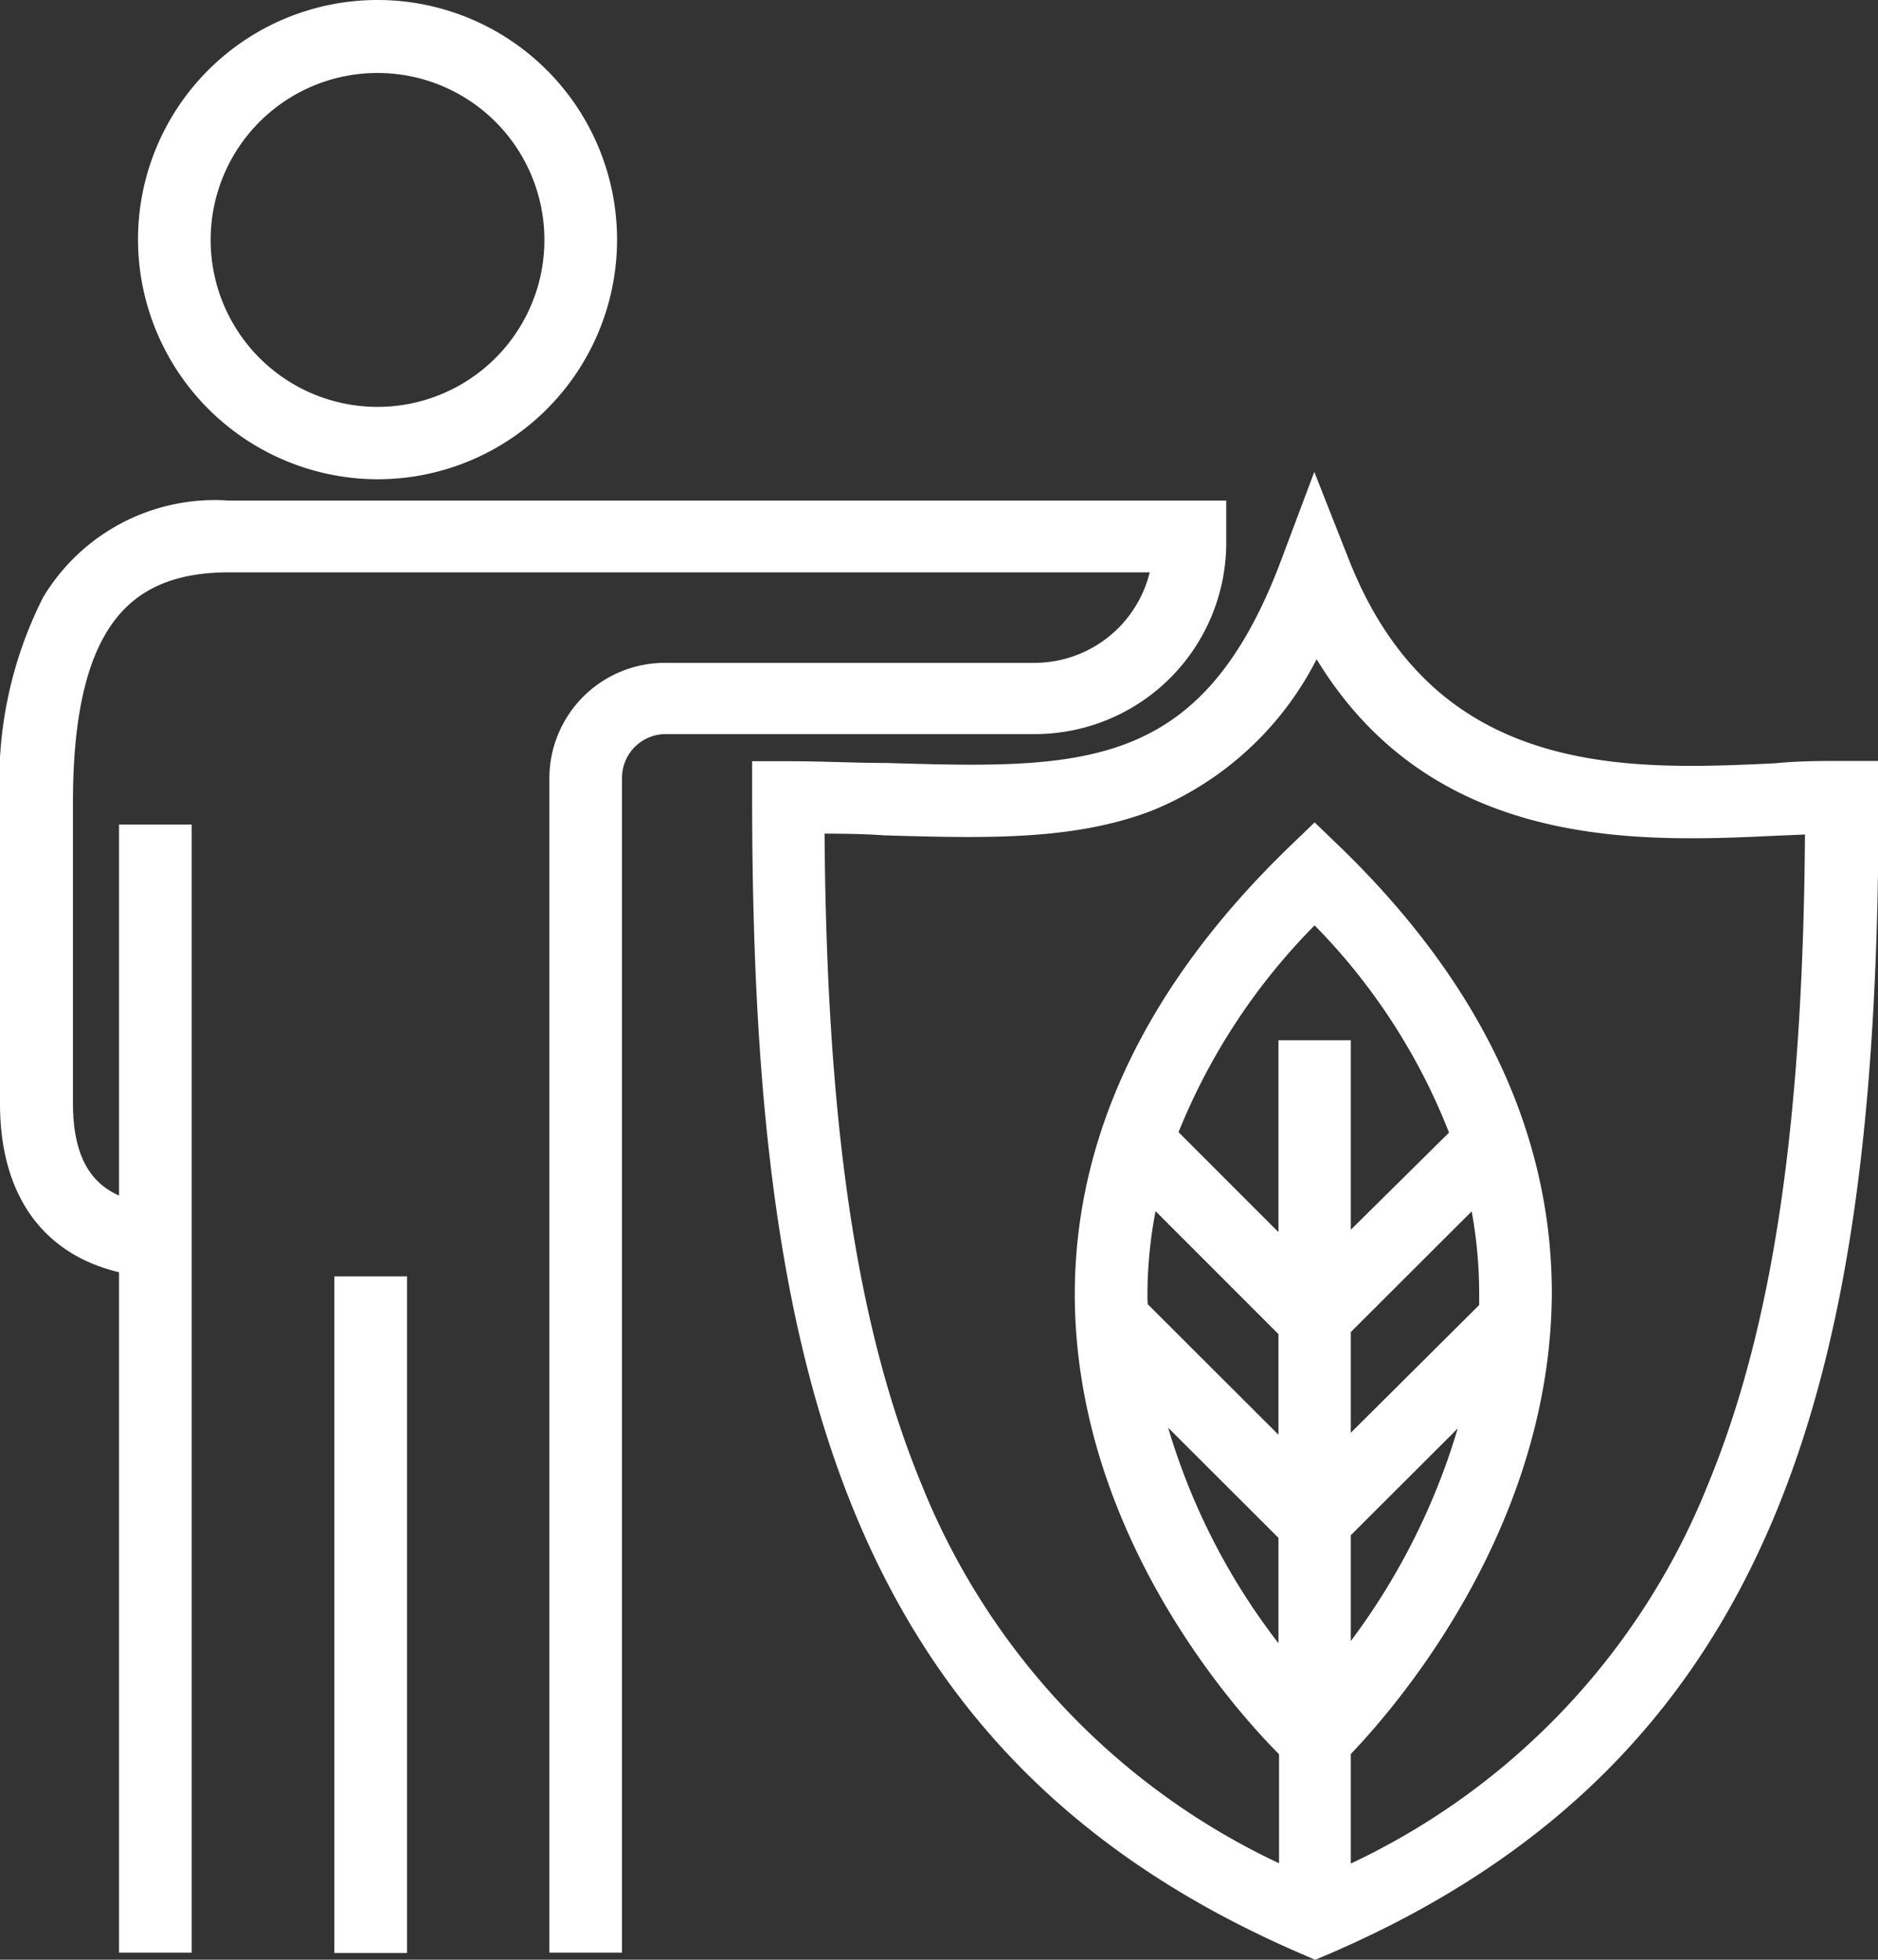
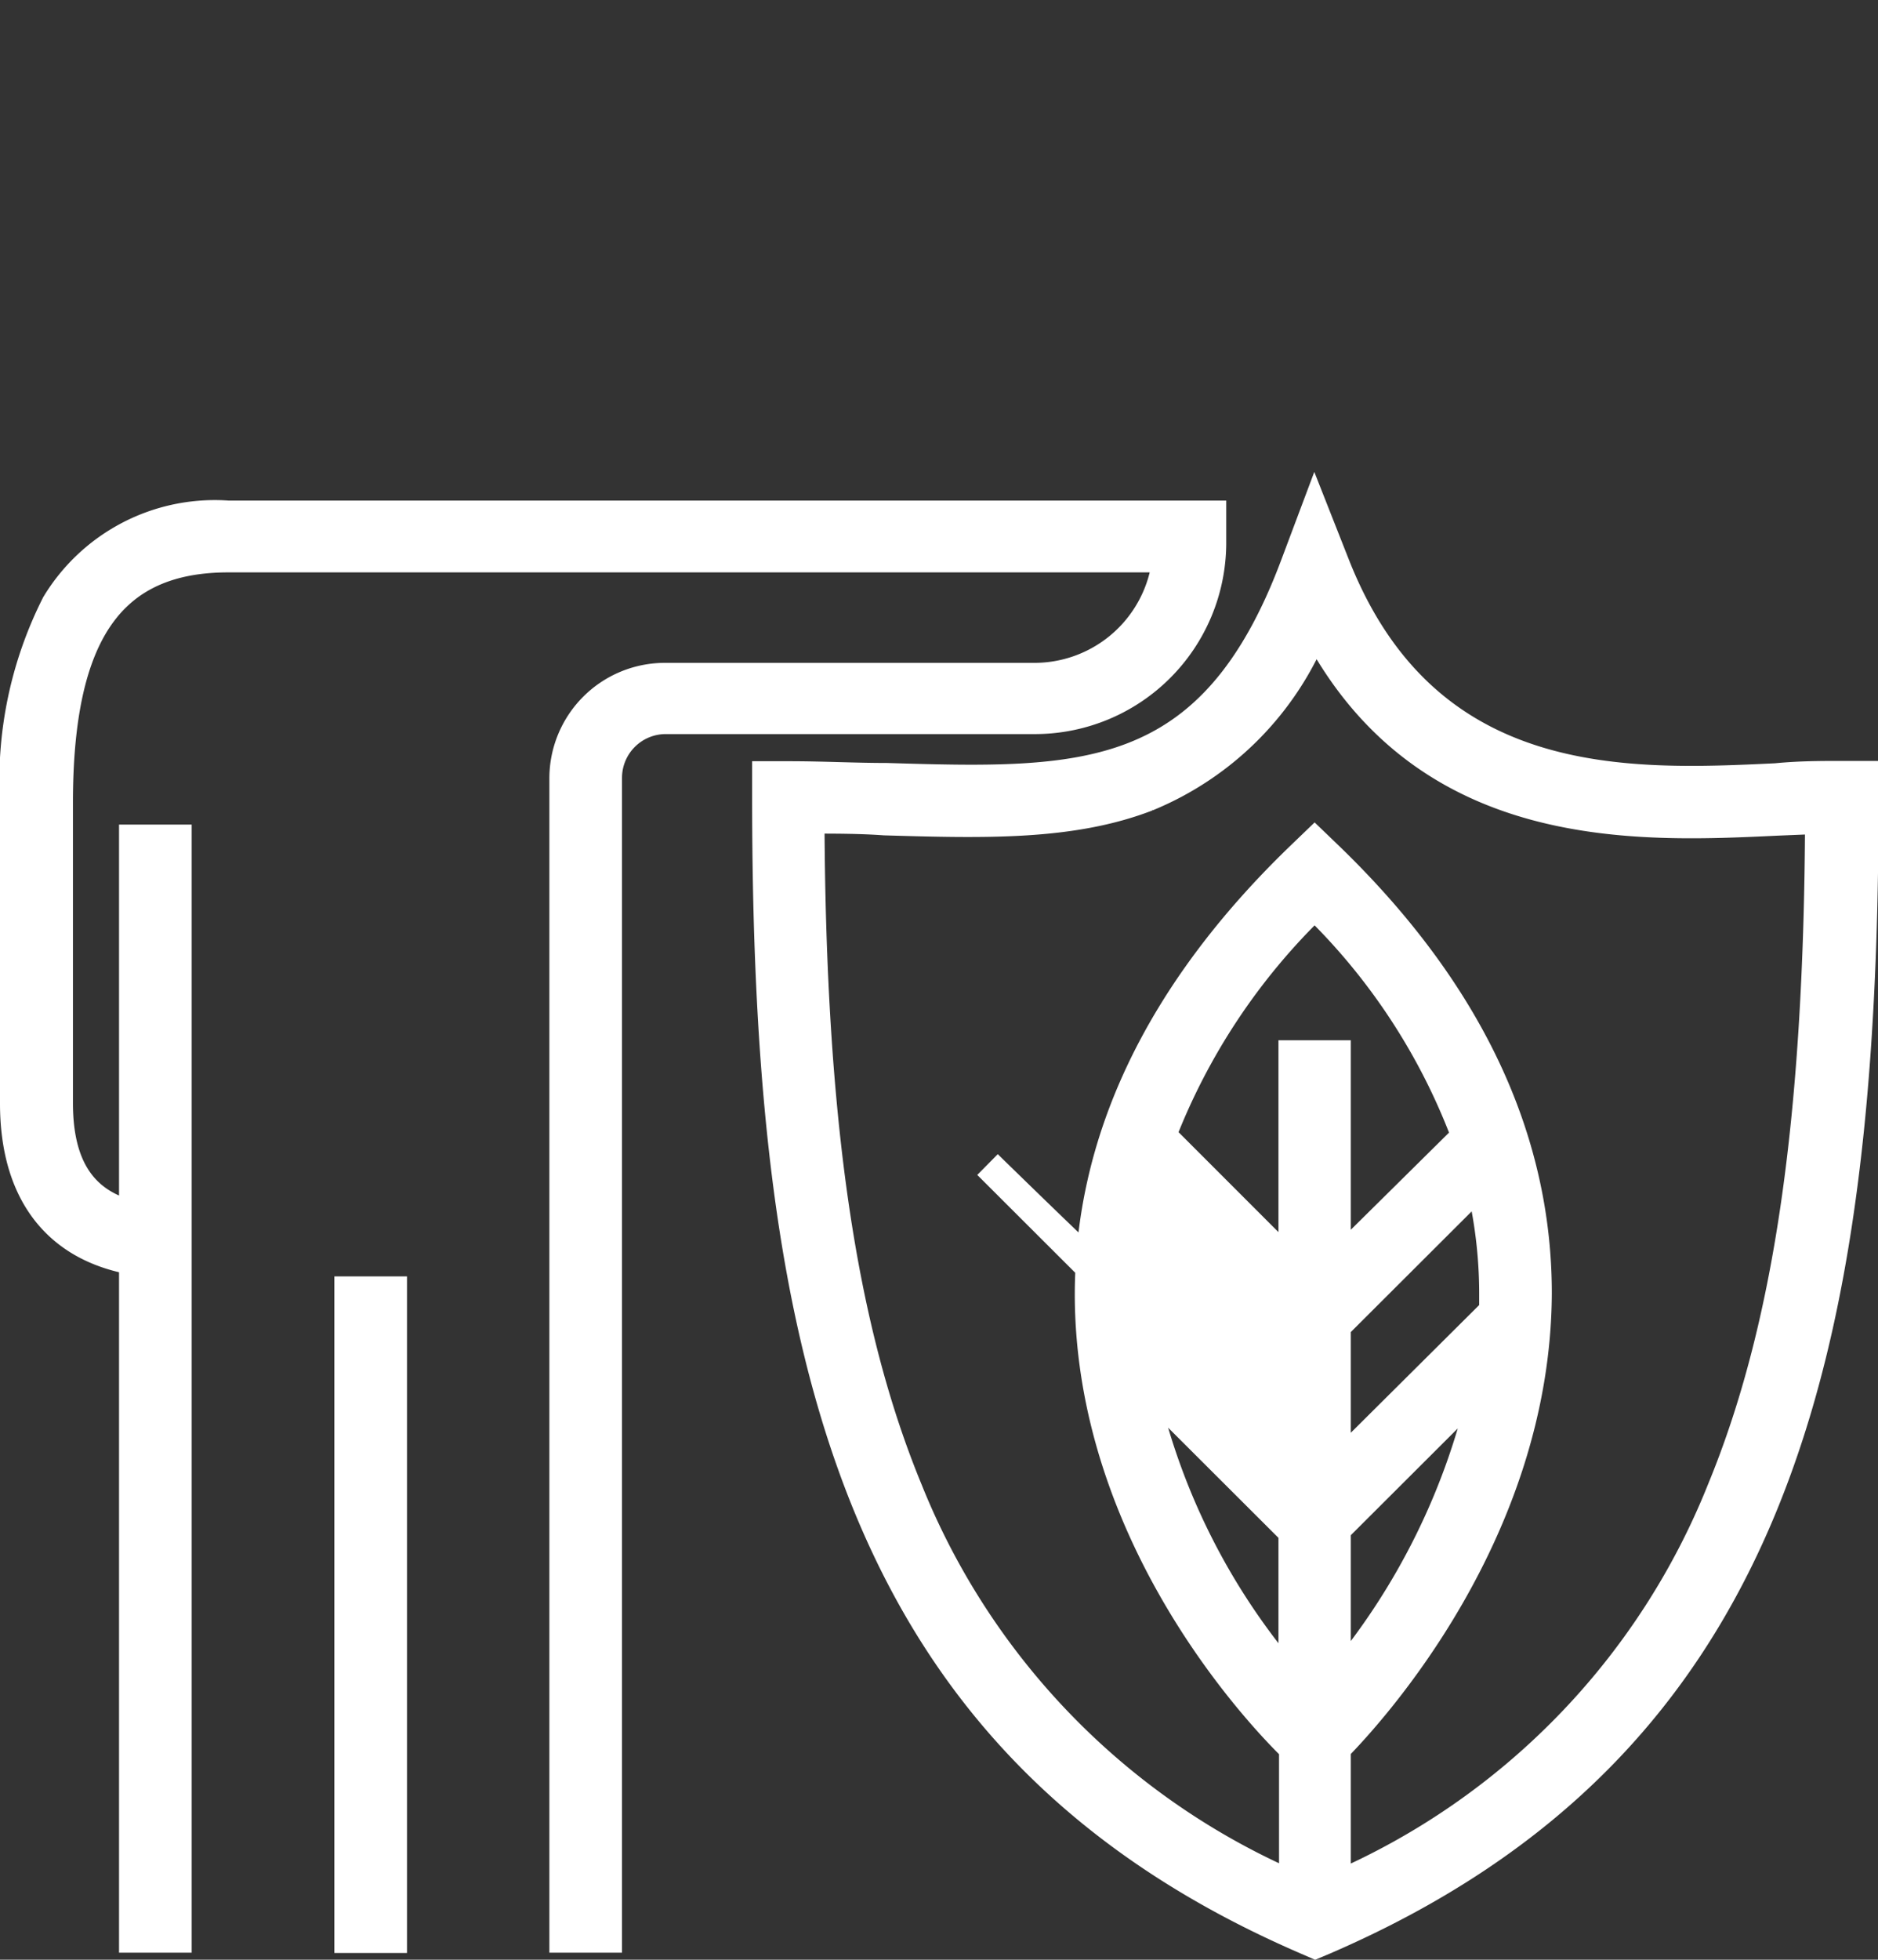
<svg xmlns="http://www.w3.org/2000/svg" viewBox="0 0 64.37 67.14">
  <rect x="0" y="0" width="64.37" height="67.14" fill="#333333" stroke="none" />
  <g>
-     <path d="M12.94,15.92A7.71,7.71,0,1,0,5.23,8.21,7.73,7.73,0,0,0,12.94,15.92ZM12.94,2A6.22,6.22,0,1,1,6.72,8.21,6.22,6.22,0,0,1,12.94,2Z" fill="#fff" stroke="#fff" stroke-width="1" />
    <rect x="11.96" y="44.23" width="1.49" height="22.18" fill="#fff" stroke="#fff" stroke-width="1" />
    <path d="M41.53,18.65v-1H7.82a6.36,6.36,0,0,0-5.9,3.05A13.38,13.38,0,0,0,.5,27.51V37.8c0,3.05,1.44,4.92,4.08,5.38V66.4H6.07V28.75H4.58v12.9C2.85,41.24,2,40,2,37.79V27.51c0-5.81,1.79-8.4,5.83-8.4H40a4.57,4.57,0,0,1-4.53,4.1H22.79a3.46,3.46,0,0,0-3.46,3.45V66.4h1.49V26.65a2,2,0,0,1,2-2h12.7A6.06,6.06,0,0,0,41.53,18.65Z" fill="#fff" stroke="#fff" stroke-width="1" />
-     <path d="M63.13,26.57c-.69,0-1.45,0-2.26.08-5.08.24-12,.56-15.1-7.29l-.71-1.8-.68,1.81c-2.85,7.6-7.29,7.47-14,7.27-1.08,0-2.19-.06-3.35-.06h-.75v.74c0,19.24,3.09,32.5,18.5,39.15l.3.13.31-.13c15.4-6.65,18.5-19.91,18.5-39.15v-.75ZM45.06,31a21.55,21.55,0,0,1,5.19,7.93L45.8,43.33V36.14H44.32v7.28l-4.51-4.51A22,22,0,0,1,45.06,31ZM38.83,44.5a15.64,15.64,0,0,1,.49-4l5,5v4.86l-5.47-5.46C38.85,44.78,38.83,44.64,38.83,44.5Zm12.37-.21c0,.22,0,.42,0,.63L45.8,50.29V45.43l4.94-4.93A16.17,16.17,0,0,1,51.2,44.29Zm-5.4,8.1,5.1-5.09a23.63,23.63,0,0,1-5.1,10.35Zm-1.48.09v5.21a23,23,0,0,1-5.21-10.41ZM59,51.06A24.82,24.82,0,0,1,45.8,64.62V59.89c1.21-1.23,6.85-7.39,6.89-15.58,0-5.34-2.38-10.36-7.11-14.94l-.52-.5-.52.5c-4.83,4.67-7.25,9.77-7.2,15.15.09,8.12,5.75,14.16,7,15.37v4.72A24.85,24.85,0,0,1,31.13,51.06c-2.28-5.52-3.33-12.63-3.37-23,.87,0,1.73,0,2.56.06,3.44.1,6.41.18,9-.82a10.48,10.48,0,0,0,5.76-5.82c3.75,7.22,11,6.88,15.84,6.65l1.45-.06C62.33,38.43,61.28,45.54,59,51.06Z" fill="#fff" stroke="#fff" stroke-width="1" />
+     <path d="M63.13,26.57c-.69,0-1.45,0-2.26.08-5.08.24-12,.56-15.1-7.29l-.71-1.8-.68,1.81c-2.85,7.6-7.29,7.47-14,7.27-1.08,0-2.19-.06-3.35-.06h-.75v.74c0,19.24,3.09,32.5,18.5,39.15l.3.13.31-.13c15.4-6.65,18.5-19.91,18.5-39.15v-.75ZM45.06,31a21.55,21.55,0,0,1,5.19,7.93L45.8,43.33V36.14H44.32v7.28l-4.51-4.51A22,22,0,0,1,45.06,31ZM38.83,44.5a15.64,15.64,0,0,1,.49-4v4.86l-5.47-5.46C38.85,44.78,38.83,44.64,38.83,44.5Zm12.37-.21c0,.22,0,.42,0,.63L45.8,50.29V45.43l4.94-4.93A16.17,16.17,0,0,1,51.2,44.29Zm-5.4,8.1,5.1-5.09a23.63,23.63,0,0,1-5.1,10.35Zm-1.48.09v5.21a23,23,0,0,1-5.21-10.41ZM59,51.06A24.82,24.82,0,0,1,45.8,64.62V59.89c1.21-1.23,6.85-7.39,6.89-15.58,0-5.34-2.38-10.36-7.11-14.94l-.52-.5-.52.5c-4.83,4.67-7.25,9.77-7.2,15.15.09,8.12,5.75,14.16,7,15.37v4.72A24.85,24.85,0,0,1,31.13,51.06c-2.28-5.52-3.33-12.63-3.37-23,.87,0,1.73,0,2.56.06,3.44.1,6.41.18,9-.82a10.48,10.48,0,0,0,5.76-5.82c3.75,7.22,11,6.88,15.84,6.65l1.45-.06C62.33,38.43,61.28,45.54,59,51.06Z" fill="#fff" stroke="#fff" stroke-width="1" />
  </g>
</svg>